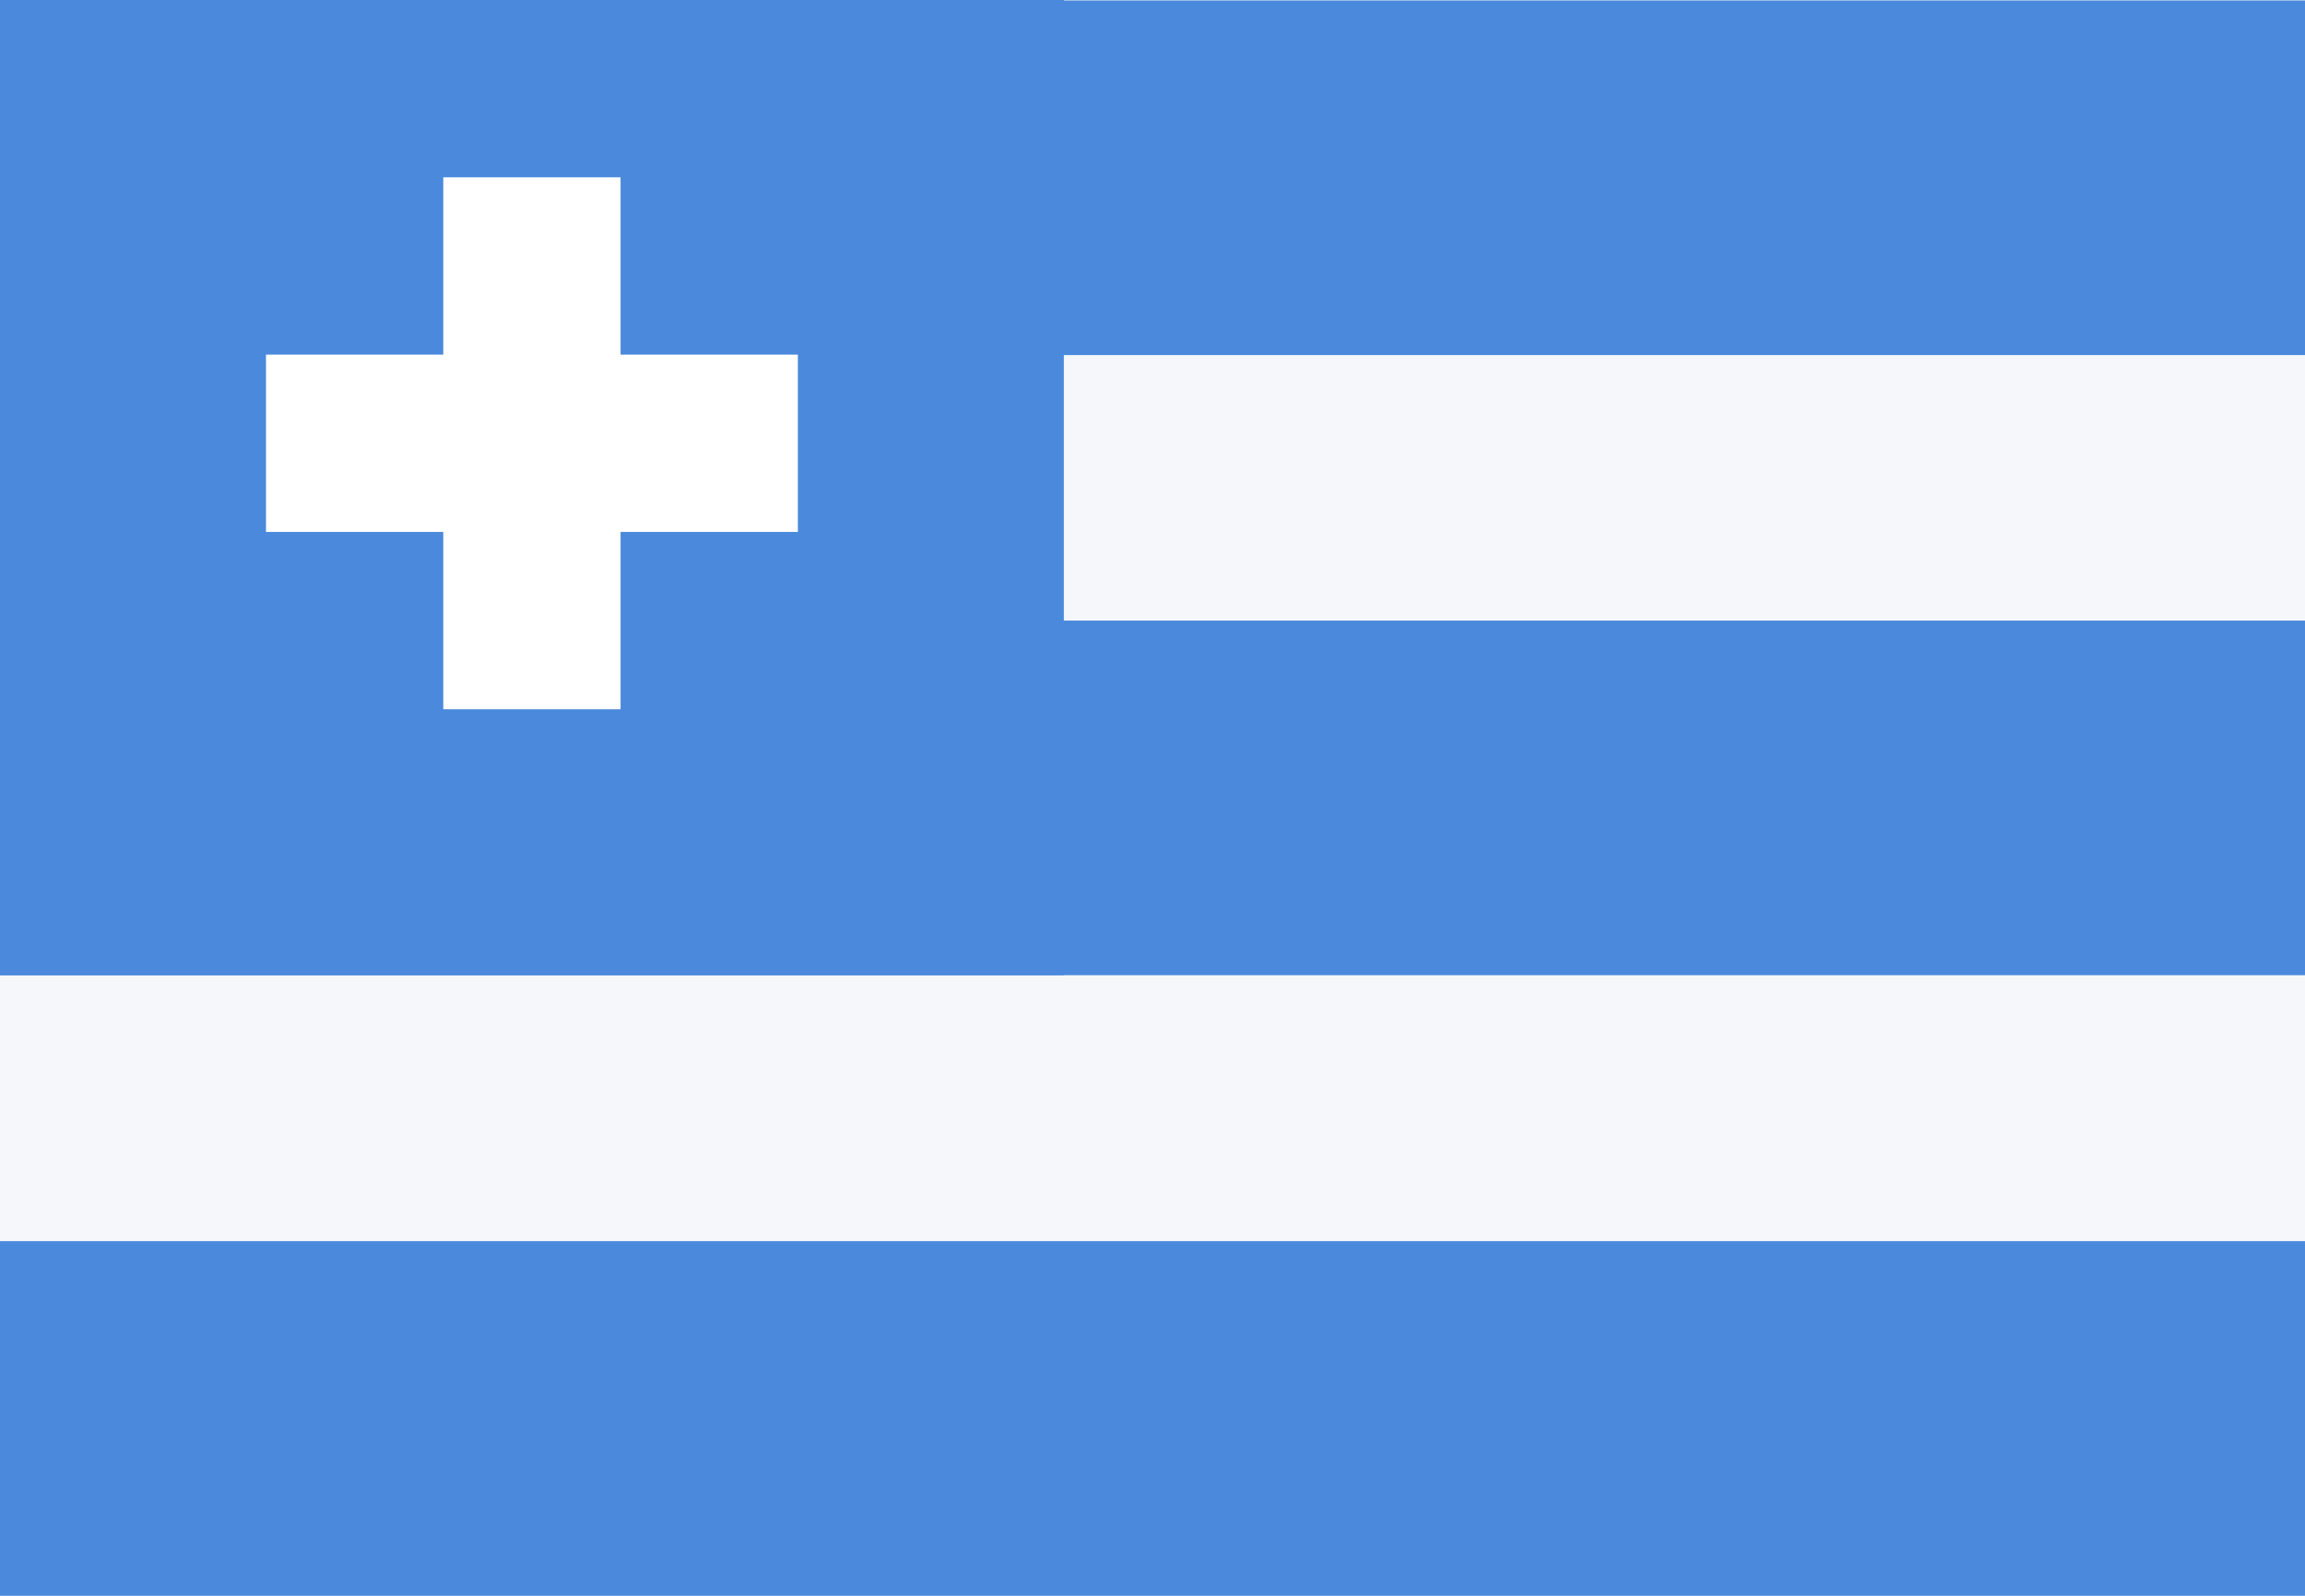
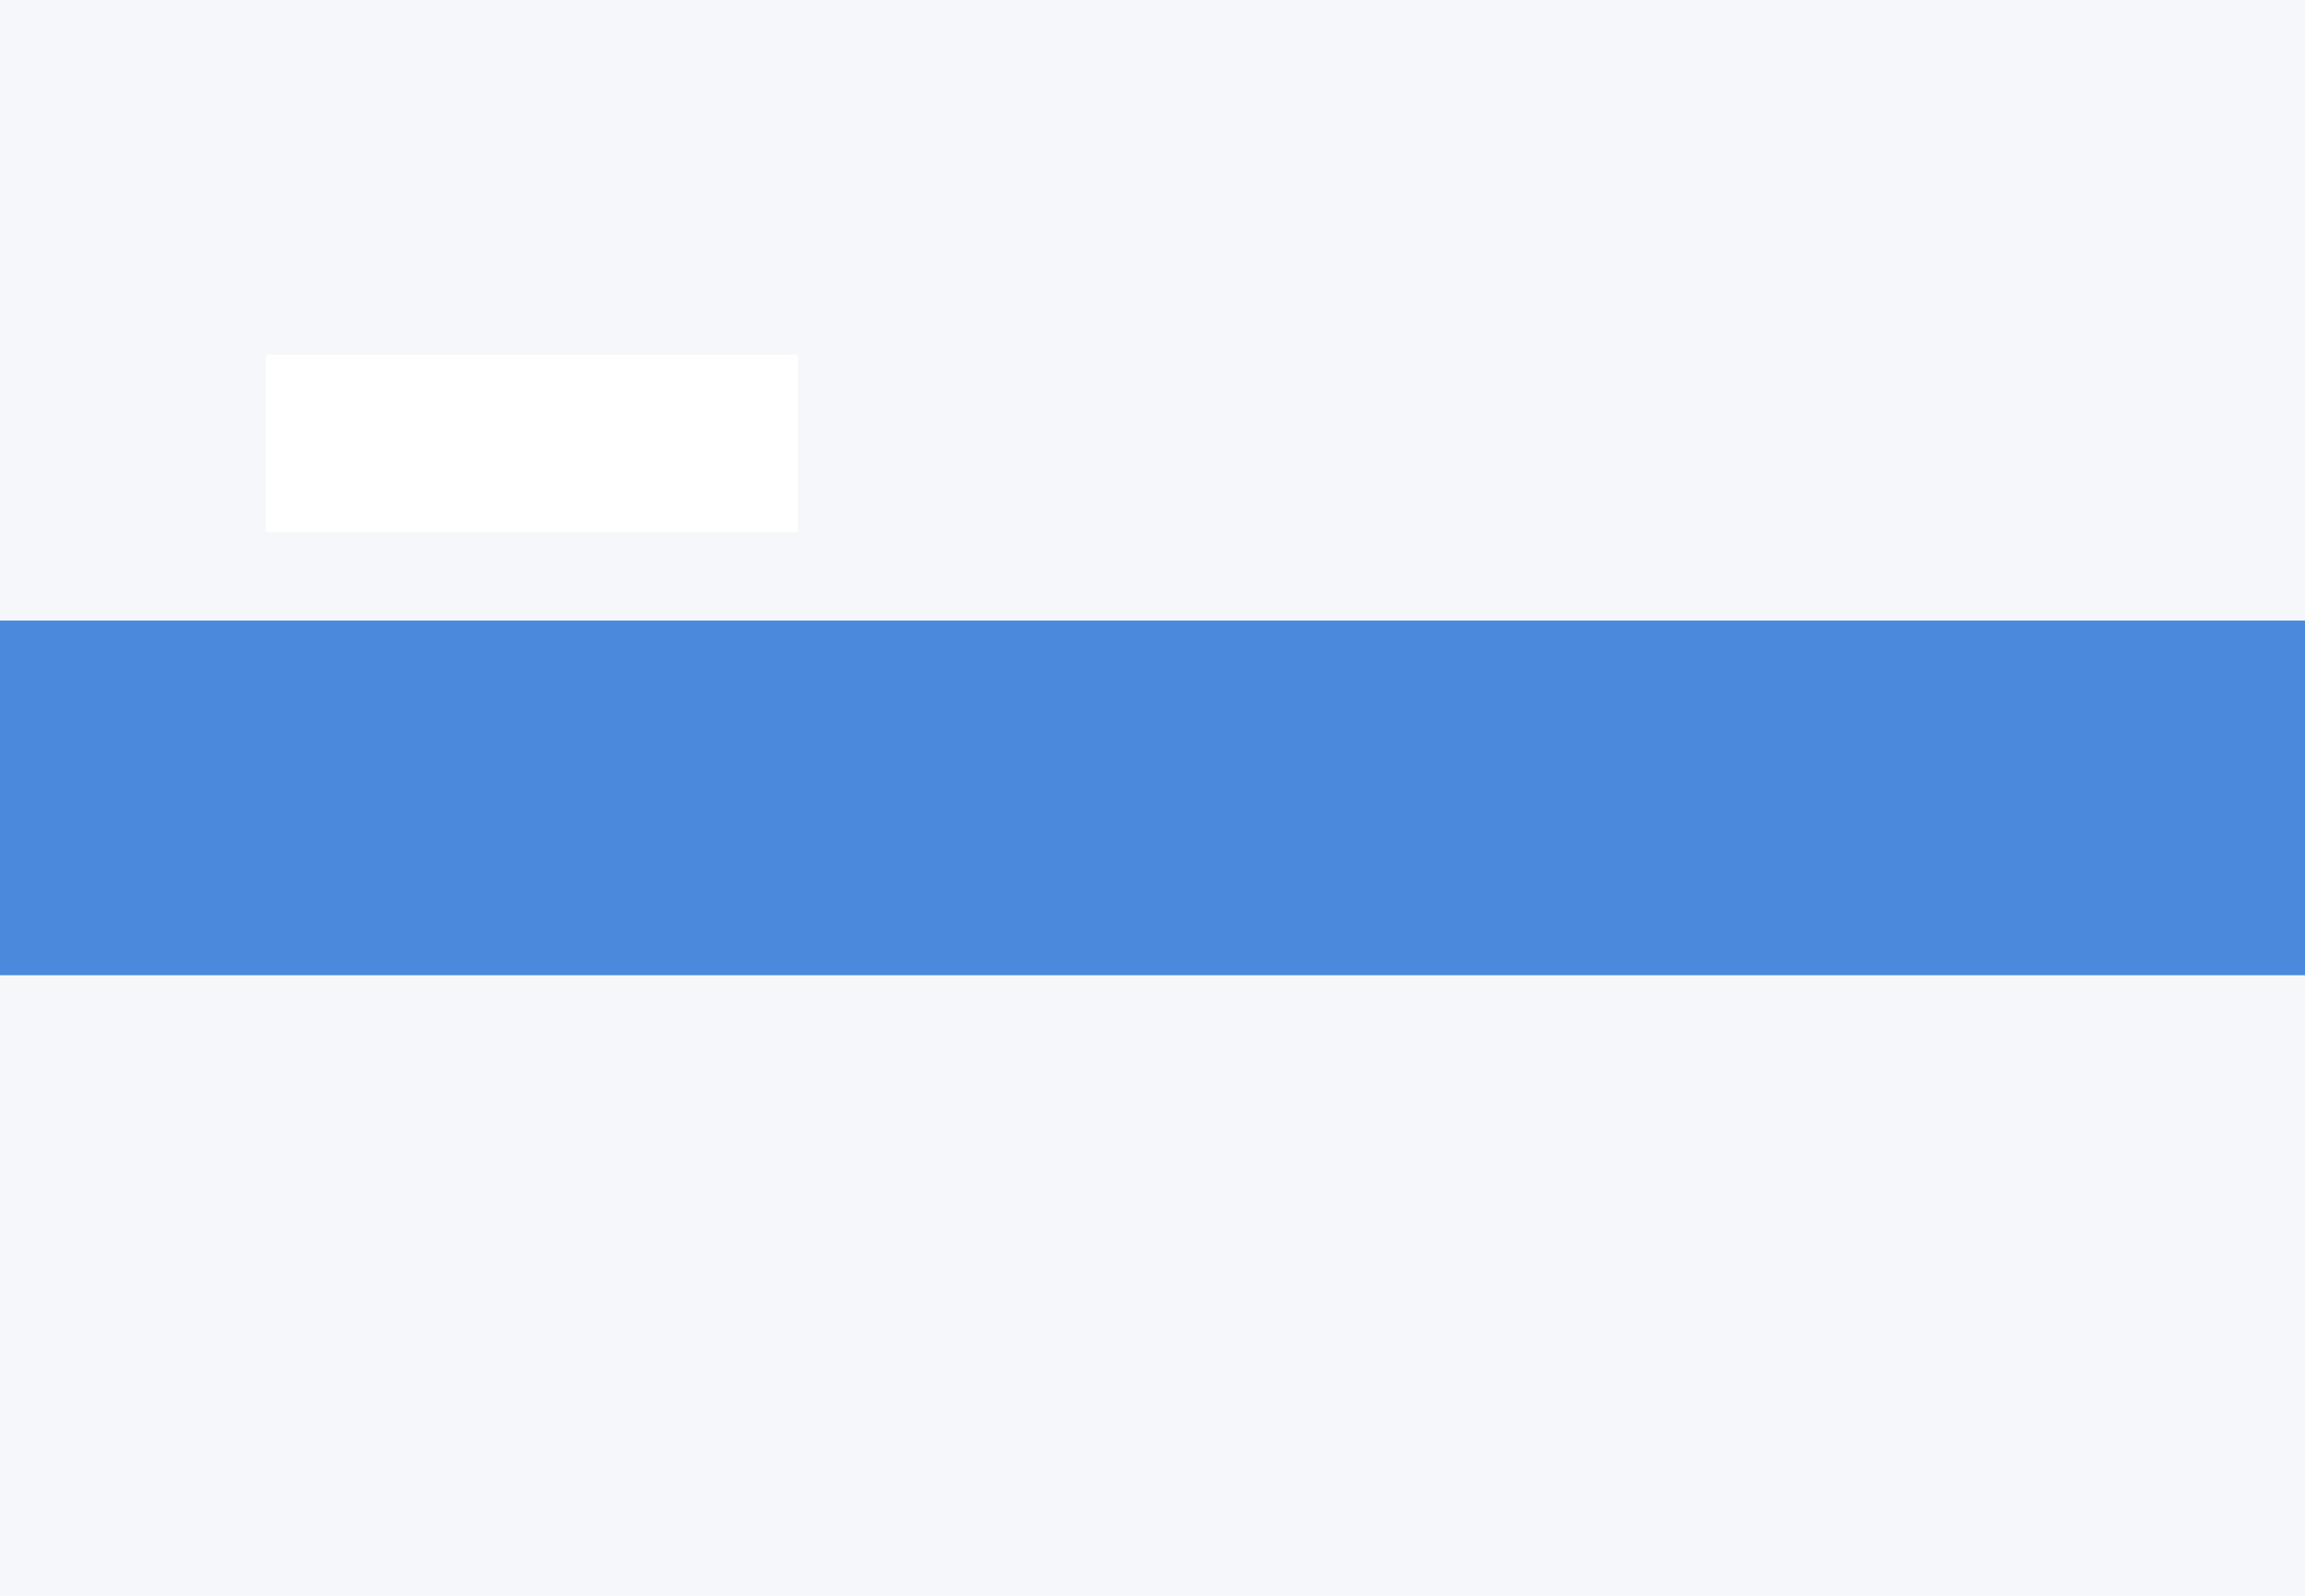
<svg xmlns="http://www.w3.org/2000/svg" width="26" height="18" viewBox="0 0 26 18" fill="none">
  <rect width="26" height="18" fill="#F5F7FA" />
  <path fill-rule="evenodd" clip-rule="evenodd" d="M0 7H26V11H0V7Z" fill="#4A89DC" />
-   <path fill-rule="evenodd" clip-rule="evenodd" d="M0 14H26V18H0V14Z" fill="#4A89DC" />
-   <path fill-rule="evenodd" clip-rule="evenodd" d="M0 0.005H26V4.005H0V0.005Z" fill="#4A89DC" />
-   <path fill-rule="evenodd" clip-rule="evenodd" d="M0 0H12V11H0V0Z" fill="#4A89DC" />
-   <rect x="5" y="2" width="2" height="6" fill="white" />
  <rect x="3" y="4" width="6" height="2" fill="white" />
</svg>